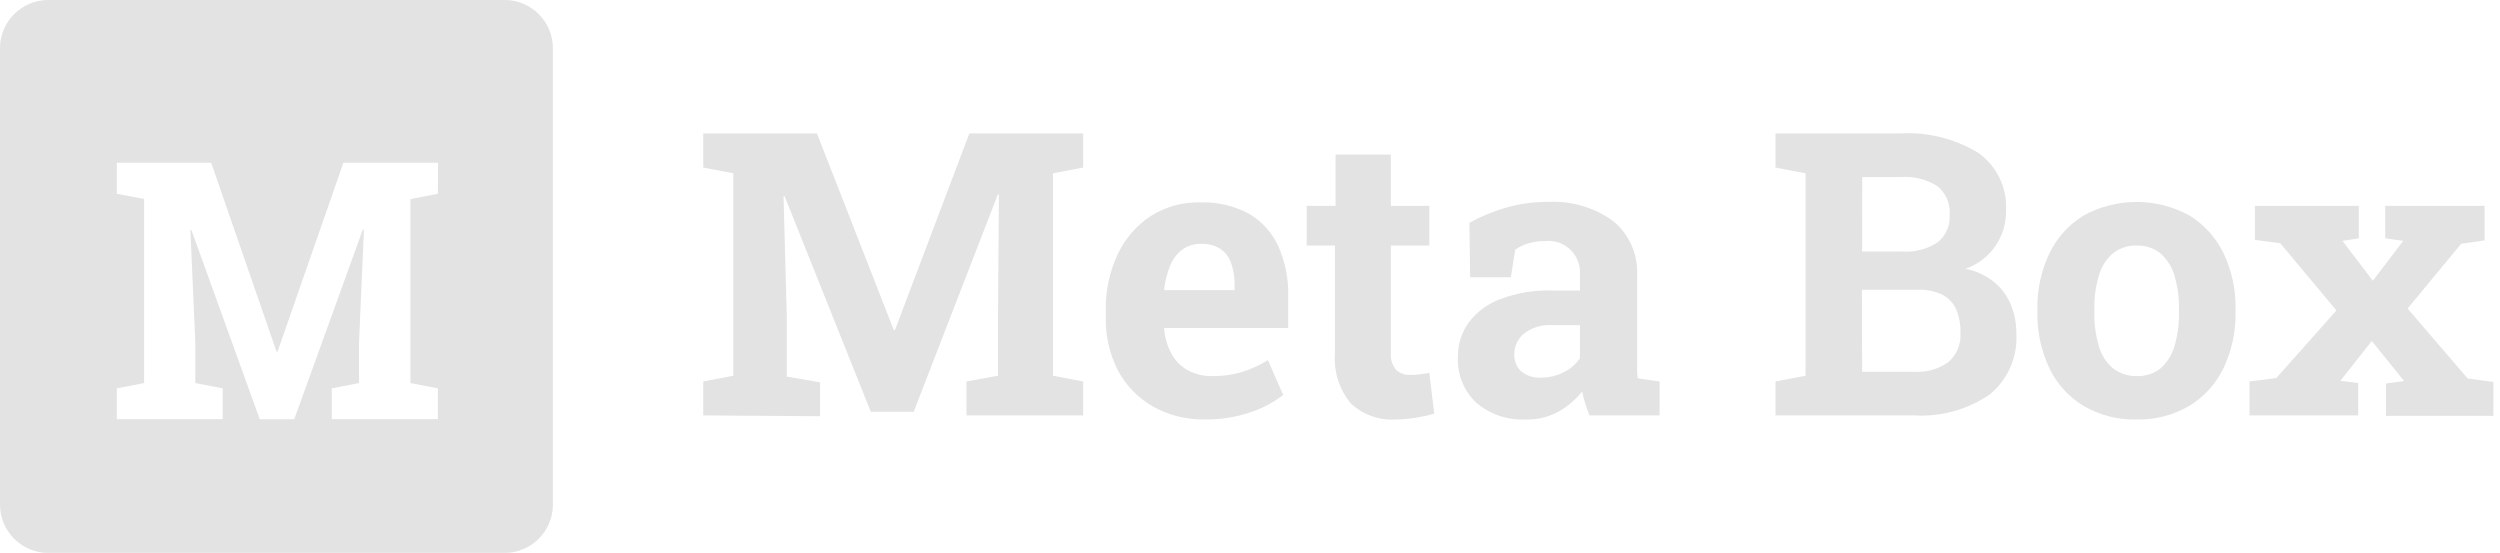
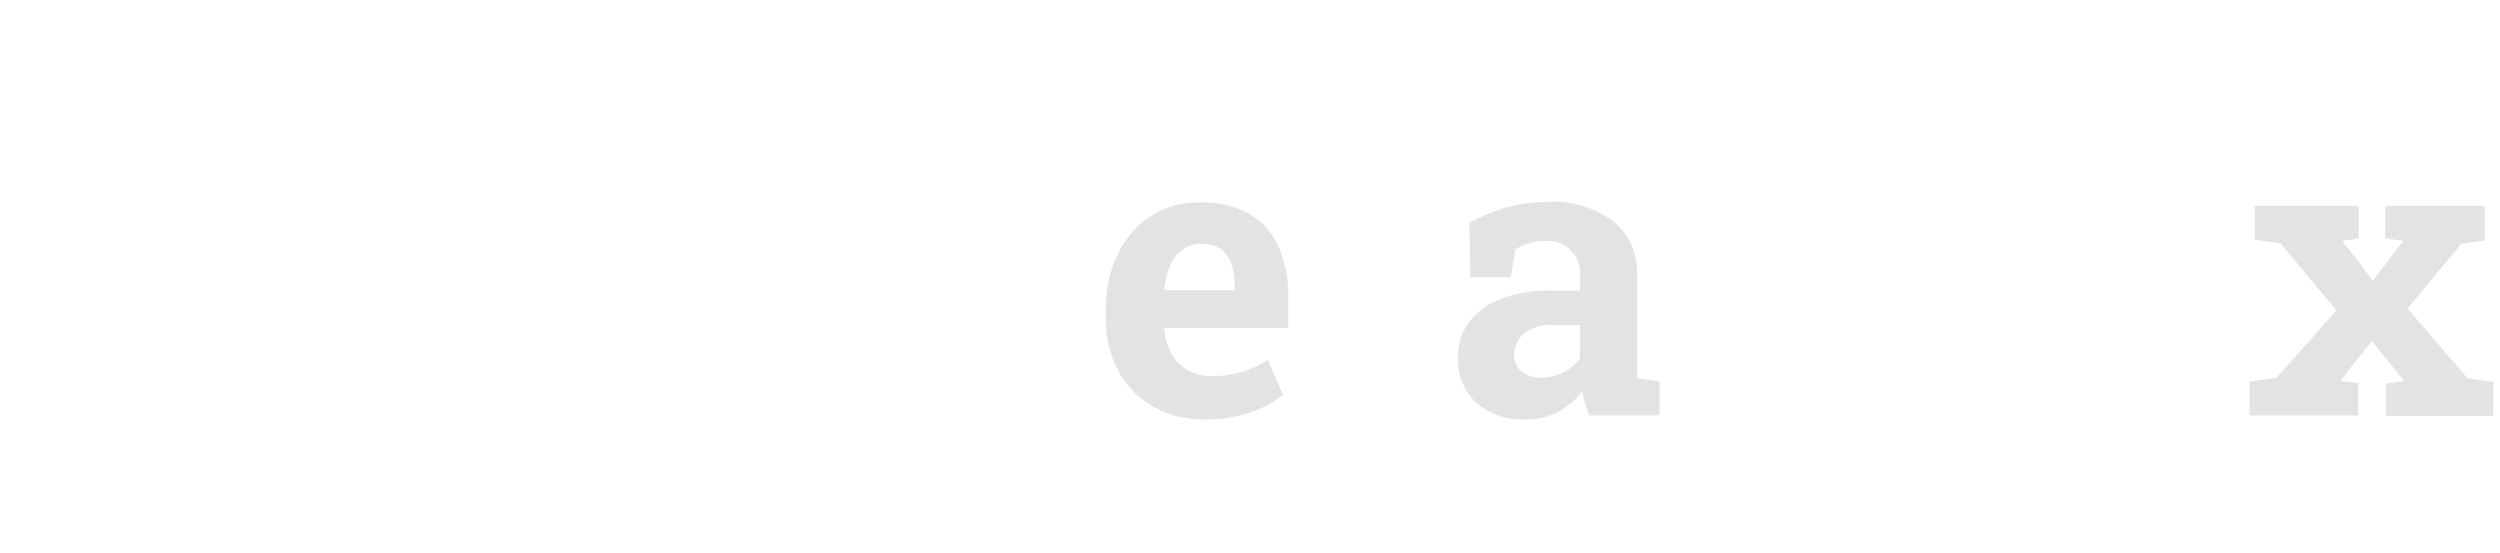
<svg xmlns="http://www.w3.org/2000/svg" width="100%" height="100%" viewBox="0 0 208 46" version="1.1" xml:space="preserve" style="fill-rule:evenodd;clip-rule:evenodd;stroke-linejoin:round;stroke-miterlimit:2;">
-   <path d="M42,0l-38,0c-2.194,0 -4,1.806 -4,4l0,38c0,2.194 1.806,4 4,4l38,0c2.194,0 4,-1.806 4,-4l0,-38c0,-2.194 -1.806,-4 -4,-4Zm-5.57,16.12l-2.28,0.44l0,15.31l2.28,0.44l0,2.56l-8.83,0l-0,-2.56l2.27,-0.44l0,-3.36l0.41,-9.42l-0.09,0l-5.71,15.79l-2.87,-0l-5.68,-15.73l-0.09,0l0.41,9.36l-0,3.36l2.28,0.44l-0,2.56l-8.81,0l-0,-2.56l2.27,-0.44l0,-15.31l-2.27,-0.44l-0,-2.58l7.85,-0l5.44,15.72l0.08,-0l5.48,-15.72l7.88,-0l-0.02,2.58Z" style="fill:#e3e3e3;fill-rule:nonzero;" />
-   <path d="M58.51,34.56l-0,-2.82l2.5,-0.48l-0,-16.84l-2.5,-0.48l-0,-2.84l9.46,-0l6.39,16.36l0.1,-0l6.19,-16.36l9.47,-0l-0,2.84l-2.51,0.48l0,16.84l2.51,0.48l-0,2.82l-9.71,-0l-0,-2.82l2.62,-0.48l-0,-4.5l0.08,-10.58l-0.09,-0l-7,18.08l-3.57,-0l-7.17,-17.93l-0.09,-0l0.27,10l0,5l2.77,0.48l0,2.82l-9.72,-0.07Z" style="fill:#e3e3e3;fill-rule:nonzero;" />
  <path d="M100.26,34.9c-1.529,0.034 -3.039,-0.346 -4.37,-1.1c-1.225,-0.709 -2.227,-1.749 -2.89,-3c-0.691,-1.369 -1.035,-2.887 -1,-4.42l0,-0.64c-0.018,-1.589 0.324,-3.162 1,-4.6c0.603,-1.284 1.547,-2.377 2.73,-3.16c1.245,-0.788 2.697,-1.185 4.17,-1.14c1.393,-0.046 2.774,0.278 4,0.94c1.075,0.621 1.932,1.562 2.45,2.69c0.59,1.337 0.874,2.789 0.83,4.25l-0,2.57l-10.32,-0l-0,0.09c0.057,0.699 0.254,1.379 0.58,2c0.302,0.586 0.767,1.073 1.34,1.4c0.645,0.356 1.374,0.532 2.11,0.51c0.815,0.007 1.627,-0.104 2.41,-0.33c0.771,-0.236 1.507,-0.572 2.19,-1l1.27,2.9c-0.818,0.632 -1.738,1.119 -2.72,1.44c-1.217,0.413 -2.495,0.615 -3.78,0.6Zm-3.37,-10.76l5.83,-0l0,-0.42c0.013,-0.622 -0.085,-1.242 -0.29,-1.83c-0.163,-0.483 -0.479,-0.901 -0.9,-1.19c-0.48,-0.294 -1.038,-0.437 -1.6,-0.41c-0.567,-0.019 -1.124,0.154 -1.58,0.49c-0.448,0.349 -0.793,0.812 -1,1.34c-0.251,0.621 -0.416,1.274 -0.49,1.94l0.03,0.08Z" style="fill:#e3e3e3;fill-rule:nonzero;" />
-   <path d="M116.13,34.9c-1.381,0.092 -2.74,-0.394 -3.75,-1.34c-0.973,-1.188 -1.444,-2.71 -1.31,-4.24l0,-8.89l-2.35,0l0,-3.3l2.4,0l-0,-4.27l4.6,-0l0,4.27l3.2,0l-0,3.3l-3.2,0l0,8.88c-0.055,0.519 0.096,1.04 0.42,1.45c0.314,0.297 0.738,0.453 1.17,0.43c0.26,0 0.54,0 0.84,-0.05l0.77,-0.12l0.41,3.4c-0.516,0.144 -1.04,0.258 -1.57,0.34c-0.539,0.088 -1.084,0.135 -1.63,0.14Z" style="fill:#e3e3e3;fill-rule:nonzero;" />
  <path d="M126.96,34.9c-1.503,0.081 -2.982,-0.417 -4.13,-1.39c-1.041,-0.981 -1.601,-2.371 -1.53,-3.8c-0.02,-1.032 0.296,-2.043 0.9,-2.88c0.672,-0.892 1.59,-1.57 2.64,-1.95c1.377,-0.514 2.841,-0.755 4.31,-0.71l2.3,0l0,-1.29c0.006,-0.073 0.009,-0.146 0.009,-0.22c0,-1.437 -1.182,-2.62 -2.62,-2.62c-0.106,0 -0.213,0.007 -0.319,0.02c-0.46,-0.008 -0.919,0.056 -1.36,0.19c-0.39,0.112 -0.758,0.288 -1.09,0.52l-0.37,2.3l-3.38,0l-0.07,-4.53c0.95,-0.527 1.957,-0.946 3,-1.25c1.156,-0.337 2.356,-0.502 3.56,-0.49c1.929,-0.106 3.836,0.456 5.4,1.59c1.352,1.107 2.096,2.796 2,4.54l0,7.89c0.001,0.221 0.018,0.441 0.05,0.66l1.82,0.26l0,2.82l-5.83,0c-0.12,-0.3 -0.24,-0.62 -0.36,-1c-0.111,-0.326 -0.195,-0.66 -0.25,-1c-0.545,0.696 -1.225,1.274 -2,1.7c-0.821,0.447 -1.746,0.668 -2.68,0.64Zm1.25,-3.48c0.649,0.001 1.289,-0.15 1.87,-0.44c0.55,-0.265 1.023,-0.668 1.37,-1.17l0,-2.76l-2.32,-0c-0.841,-0.059 -1.674,0.194 -2.34,0.71c-0.509,0.421 -0.802,1.049 -0.8,1.71c-0.03,0.544 0.187,1.074 0.59,1.44c0.463,0.363 1.043,0.545 1.63,0.51Z" style="fill:#e3e3e3;fill-rule:nonzero;" />
-   <path d="M147.72,34.56l0,-2.82l2.5,-0.48l0,-16.84l-2.5,-0.48l0,-2.84l10.4,-0c2.266,-0.128 4.519,0.433 6.46,1.61c1.557,1.093 2.436,2.921 2.32,4.82c0.045,2.165 -1.323,4.124 -3.37,4.83c0.857,0.172 1.662,0.542 2.35,1.08c0.618,0.501 1.102,1.147 1.41,1.88c0.317,0.764 0.477,1.583 0.47,2.41c0.126,1.959 -0.706,3.862 -2.23,5.1c-1.849,1.261 -4.067,1.869 -6.3,1.73l-11.51,0Zm7.21,-13.63l3.38,0c1.024,0.065 2.043,-0.206 2.9,-0.77c0.682,-0.544 1.056,-1.389 1,-2.26c0.079,-0.915 -0.295,-1.812 -1,-2.4c-0.907,-0.578 -1.977,-0.848 -3.05,-0.77l-3.22,-0l-0.01,6.2Zm-0,10l4.33,0c1.015,0.071 2.024,-0.216 2.85,-0.81c0.691,-0.603 1.061,-1.495 1,-2.41c0.024,-0.686 -0.102,-1.368 -0.37,-2c-0.236,-0.513 -0.638,-0.932 -1.14,-1.19c-0.623,-0.299 -1.31,-0.44 -2,-0.41l-4.69,-0l0.02,6.82Z" style="fill:#e3e3e3;fill-rule:nonzero;" />
-   <path d="M177.78,34.9c-1.553,0.042 -3.087,-0.349 -4.43,-1.13c-1.232,-0.743 -2.22,-1.832 -2.84,-3.13c-0.681,-1.443 -1.024,-3.024 -1,-4.62l0,-0.34c-0.023,-1.59 0.319,-3.163 1,-4.6c0.625,-1.295 1.607,-2.384 2.83,-3.14c2.748,-1.518 6.092,-1.518 8.84,0c1.217,0.755 2.195,1.841 2.82,3.13c0.681,1.44 1.023,3.017 1,4.61l-0,0.32c0.024,1.596 -0.319,3.177 -1,4.62c-0.619,1.293 -1.599,2.38 -2.82,3.13c-1.33,0.787 -2.855,1.185 -4.4,1.15Zm0,-3.61c0.724,0.029 1.435,-0.206 2,-0.66c0.542,-0.497 0.936,-1.134 1.14,-1.84c0.263,-0.899 0.388,-1.833 0.37,-2.77l0,-0.34c0.017,-0.924 -0.108,-1.844 -0.37,-2.73c-0.199,-0.714 -0.598,-1.355 -1.15,-1.85c-0.563,-0.458 -1.274,-0.696 -2,-0.67c-0.726,-0.026 -1.437,0.212 -2,0.67c-0.558,0.489 -0.959,1.133 -1.15,1.85c-0.262,0.886 -0.387,1.806 -0.37,2.73l0,0.32c-0.018,0.937 0.107,1.871 0.37,2.77c0.189,0.718 0.59,1.363 1.15,1.85c0.57,0.453 1.282,0.691 2.01,0.67Z" style="fill:#e3e3e3;fill-rule:nonzero;" />
  <path d="M187.16,34.56l0,-2.82l2.23,-0.29l5,-5.62l-4.67,-5.59l-2.11,-0.28l0,-2.83l8.64,-0l-0,2.7l-1.36,0.21l2.53,3.32l2.53,-3.32l-1.5,-0.21l-0,-2.7l8.27,0l0,2.87l-1.95,0.28l-4.46,5.39l5,5.82l2.14,0.29l0,2.82l-8.94,0l0,-2.69l1.51,-0.21l-2.69,-3.33l-2.61,3.31l1.48,0.19l0,2.69l-9.04,0Z" style="fill:#e3e3e3;fill-rule:nonzero;" />
</svg>